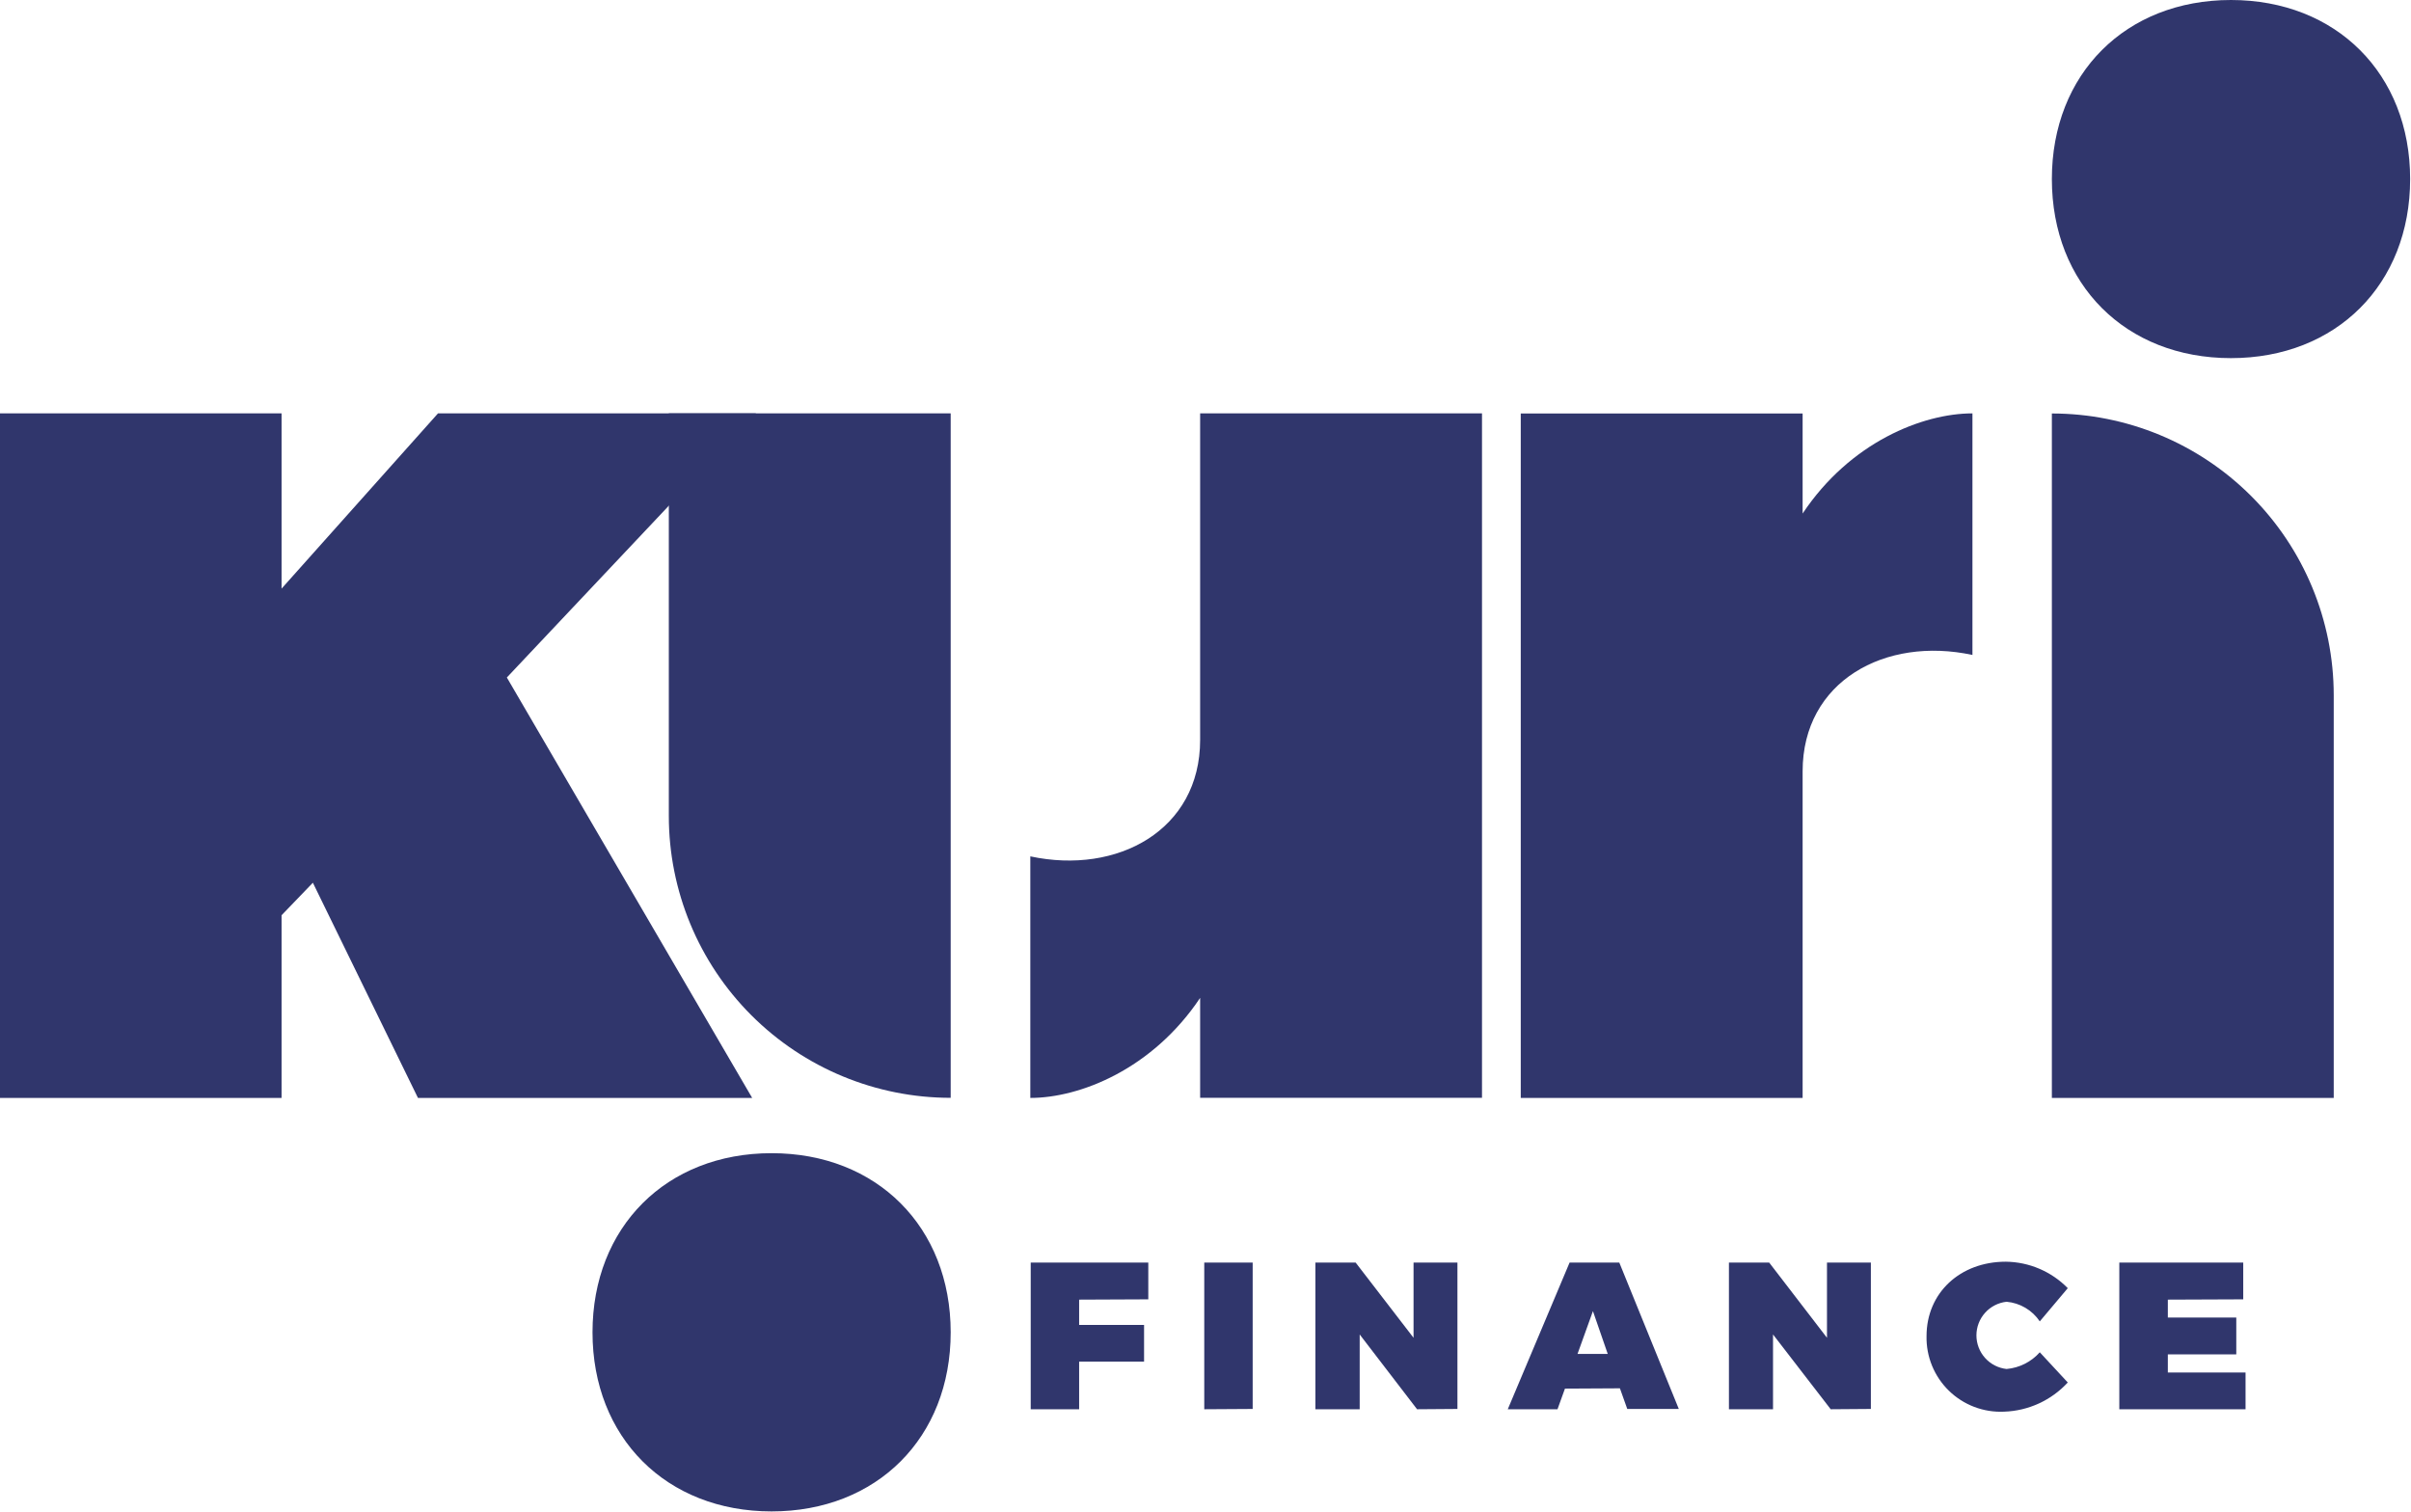
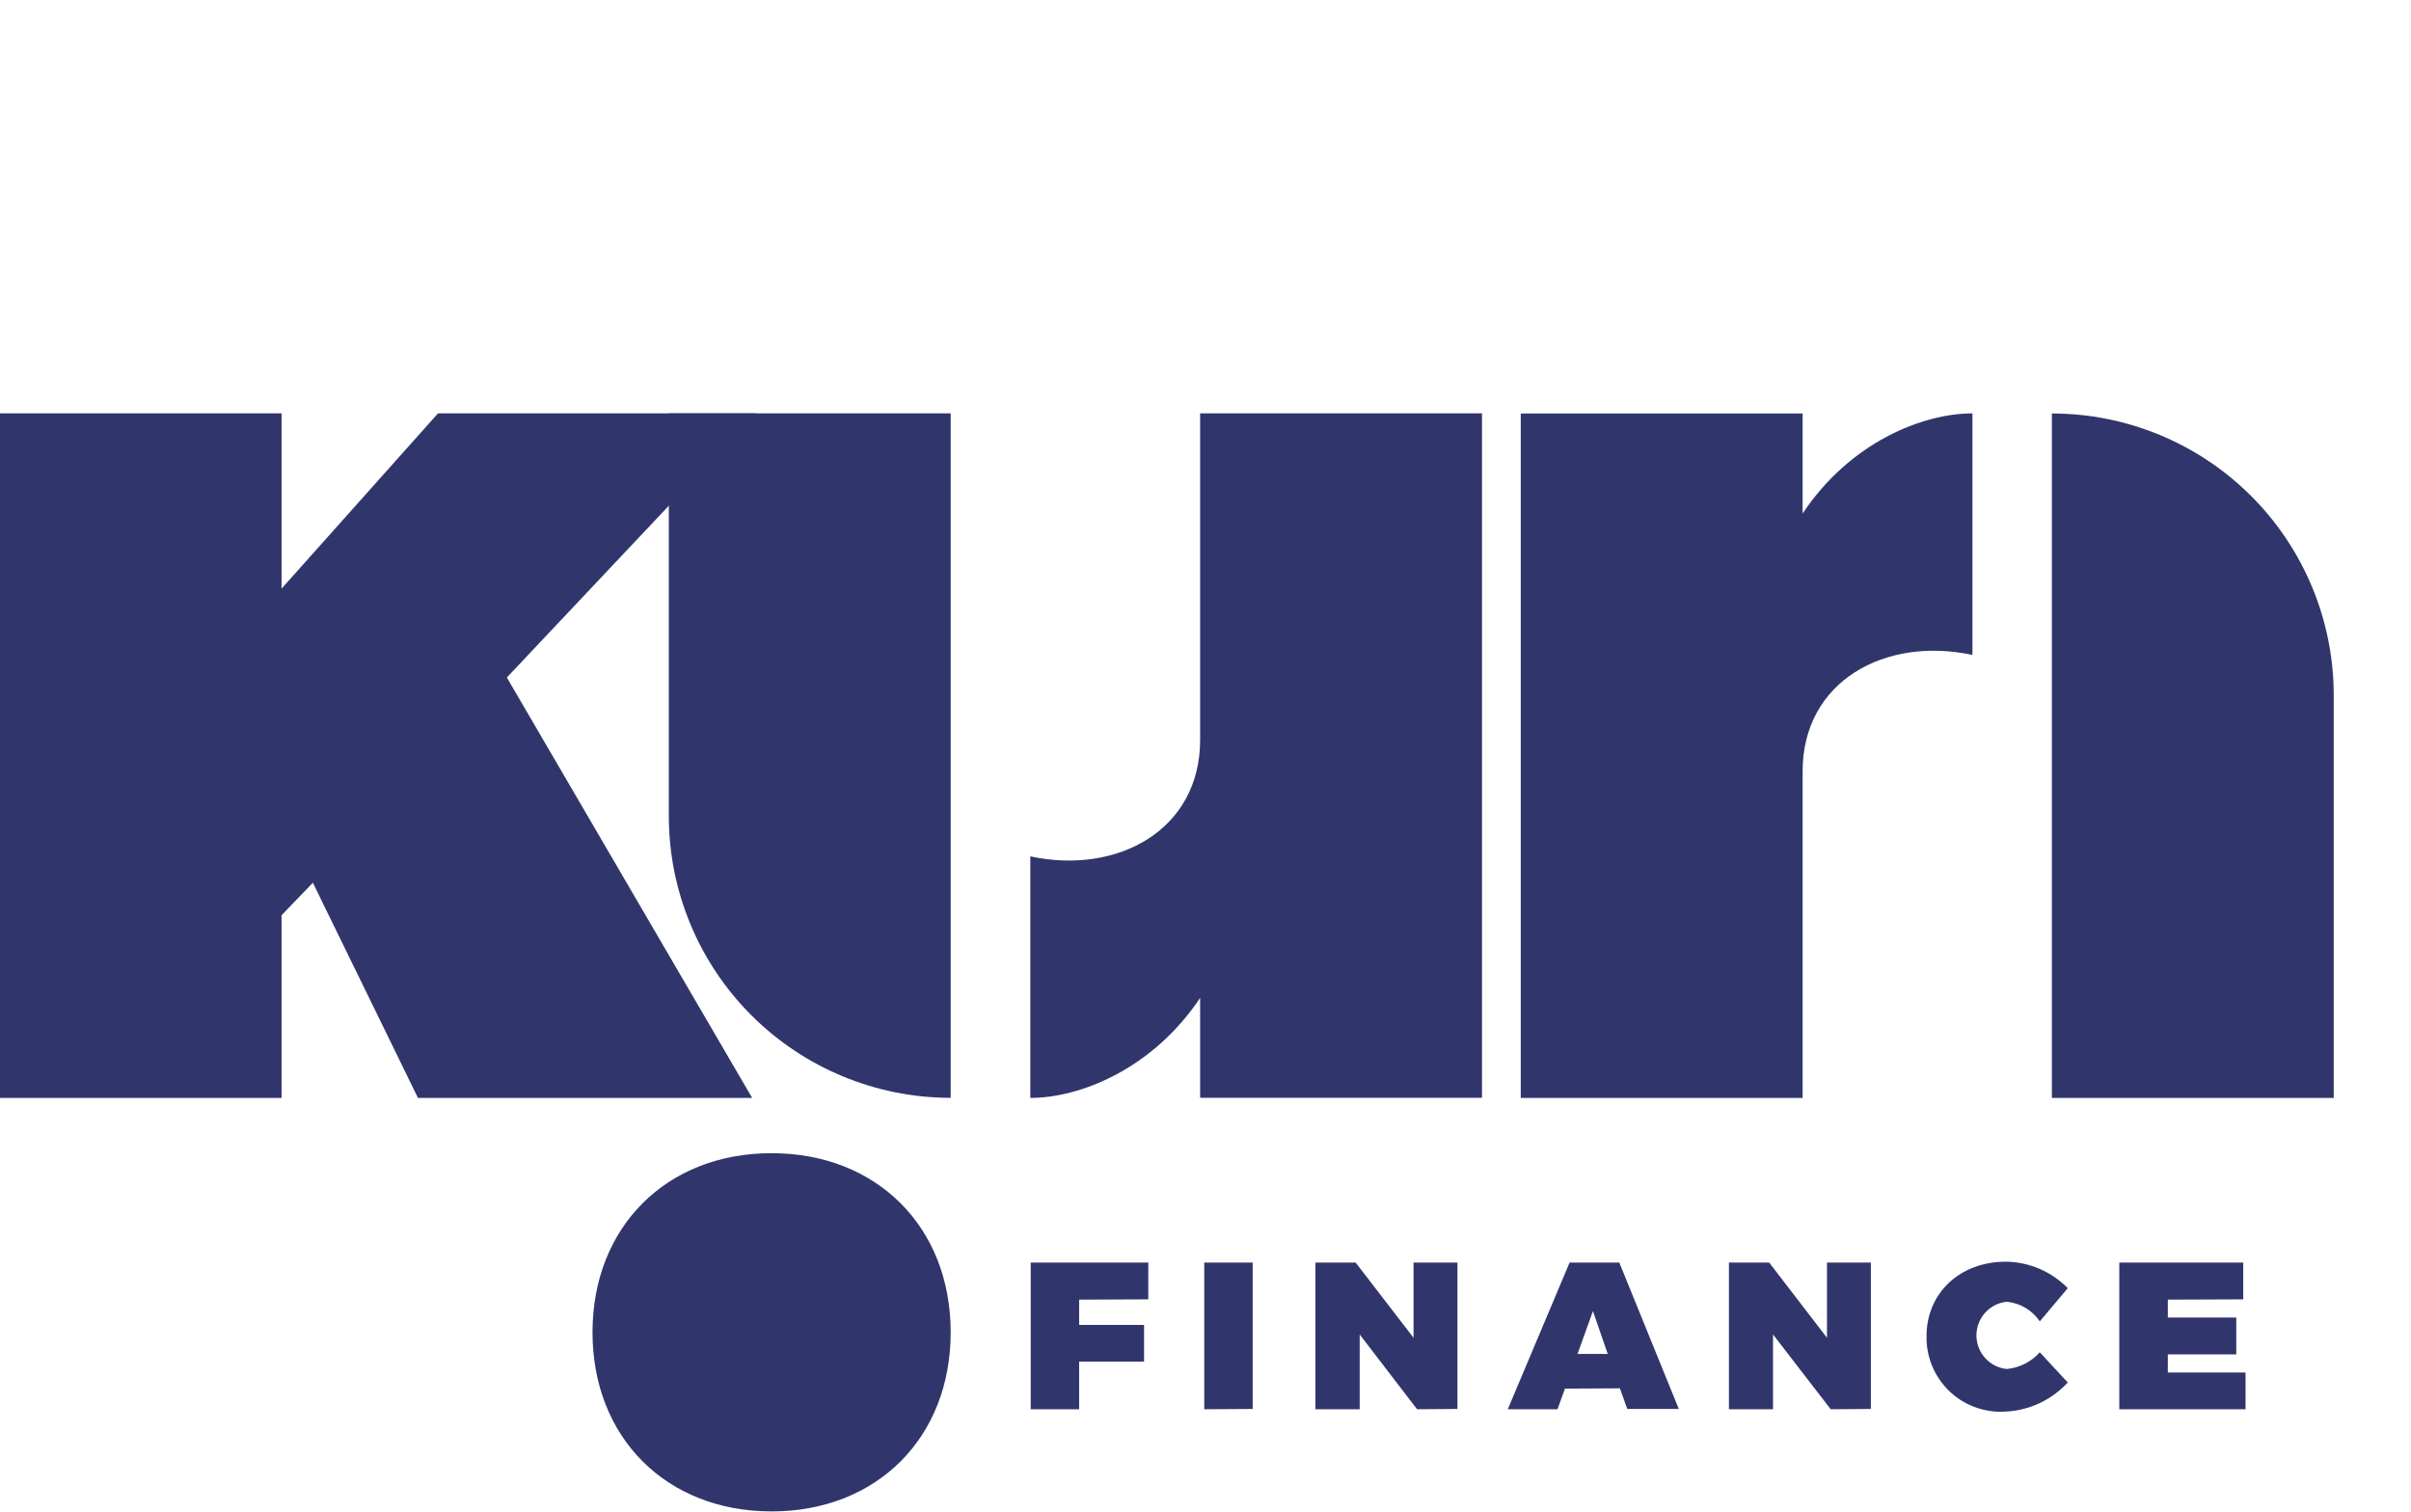
<svg xmlns="http://www.w3.org/2000/svg" width="759" height="476" viewBox="0 0 759 476" fill="none">
  <path d="M137.884 130.151L88.638 185.324V130.151H0V345.676H88.638V288.159L98.493 277.923L131.578 345.676H236.789L159.56 213.306L237.962 130.151H137.884Z" fill="#30366C" />
  <path d="M567.478 161.683C582.436 139.214 605.284 130.151 620.939 130.151V206.208C593.464 200.282 567.478 214.479 567.478 242.842V345.676H478.745V130.183H567.478V161.683Z" fill="#30366C" />
  <path d="M645.942 345.677V130.184C669.476 130.184 692.045 139.532 708.686 156.173C725.326 172.813 734.675 195.383 734.675 218.916V345.677H645.942Z" fill="#30366C" />
  <path d="M377.811 314.176C362.822 336.613 339.973 345.676 324.35 345.676V269.62C351.793 275.514 377.811 261.349 377.811 232.954V130.151H466.544V345.645H377.811V314.176Z" fill="#30366C" />
-   <path d="M758.728 56.377C758.728 89.525 735.467 112.754 702.319 112.754C669.171 112.754 645.942 89.525 645.942 56.377C645.942 23.229 669.203 0 702.319 0C735.436 0 758.728 23.229 758.728 56.377Z" fill="#30366C" />
  <path d="M299.282 130.151V345.645C275.749 345.645 253.18 336.296 236.539 319.655C219.898 303.015 210.55 280.445 210.55 256.912V130.151H299.282Z" fill="#30366C" />
  <path d="M186.528 419.483C186.528 386.335 209.757 363.074 242.905 363.074C276.053 363.074 299.282 386.335 299.282 419.483C299.282 452.631 276.053 475.86 242.905 475.86C209.757 475.86 186.528 452.599 186.528 419.483Z" fill="#30366C" />
  <path d="M339.72 409.184V417.138H360.16V428.705H339.72V443.695H324.477V397.522H361.491V409.089L339.72 409.184Z" fill="#30366C" />
  <path d="M379.11 443.695V397.522H394.353V443.6L379.11 443.695Z" fill="#30366C" />
  <path d="M446.103 443.695L428.039 420.149V443.695H414.096V397.522H426.772L444.994 421.195V397.522H458.811V443.6L446.103 443.695Z" fill="#30366C" />
  <path d="M492.657 437.198L490.312 443.695H474.657L494.115 397.522H509.77L528.499 443.6H512.274L509.96 437.103L492.657 437.198ZM501.467 412.797L496.619 426.265H506.126L501.467 412.797Z" fill="#30366C" />
  <path d="M576.319 443.695L558.16 420.149V443.695H544.28V397.522H556.956L575.146 421.195V397.522H588.963V443.6L576.319 443.695Z" fill="#30366C" />
  <path d="M650.949 405.572L642.139 416.03C640.967 414.285 639.419 412.825 637.61 411.756C635.8 410.687 633.775 410.036 631.682 409.85C629.074 410.136 626.664 411.374 624.913 413.327C623.162 415.281 622.194 417.811 622.194 420.435C622.194 423.058 623.162 425.588 624.913 427.542C626.664 429.495 629.074 430.733 631.682 431.019C635.711 430.665 639.453 428.783 642.139 425.759L650.949 435.266C648.383 438.053 645.288 440.301 641.844 441.879C638.4 443.457 634.676 444.333 630.889 444.456C627.696 444.604 624.507 444.095 621.519 442.959C618.532 441.823 615.809 440.086 613.521 437.854C611.233 435.622 609.428 432.944 608.218 429.986C607.008 427.027 606.419 423.852 606.488 420.656C606.488 407.093 617.009 397.237 631.46 397.237C638.803 397.328 645.811 400.325 650.949 405.572Z" fill="#30366C" />
  <path d="M682.45 409.184V414.825H703.999V426.423H682.45V432.128H706.915V443.695H667.175V397.522H706.186V409.089L682.45 409.184Z" fill="#30366C" />
</svg>